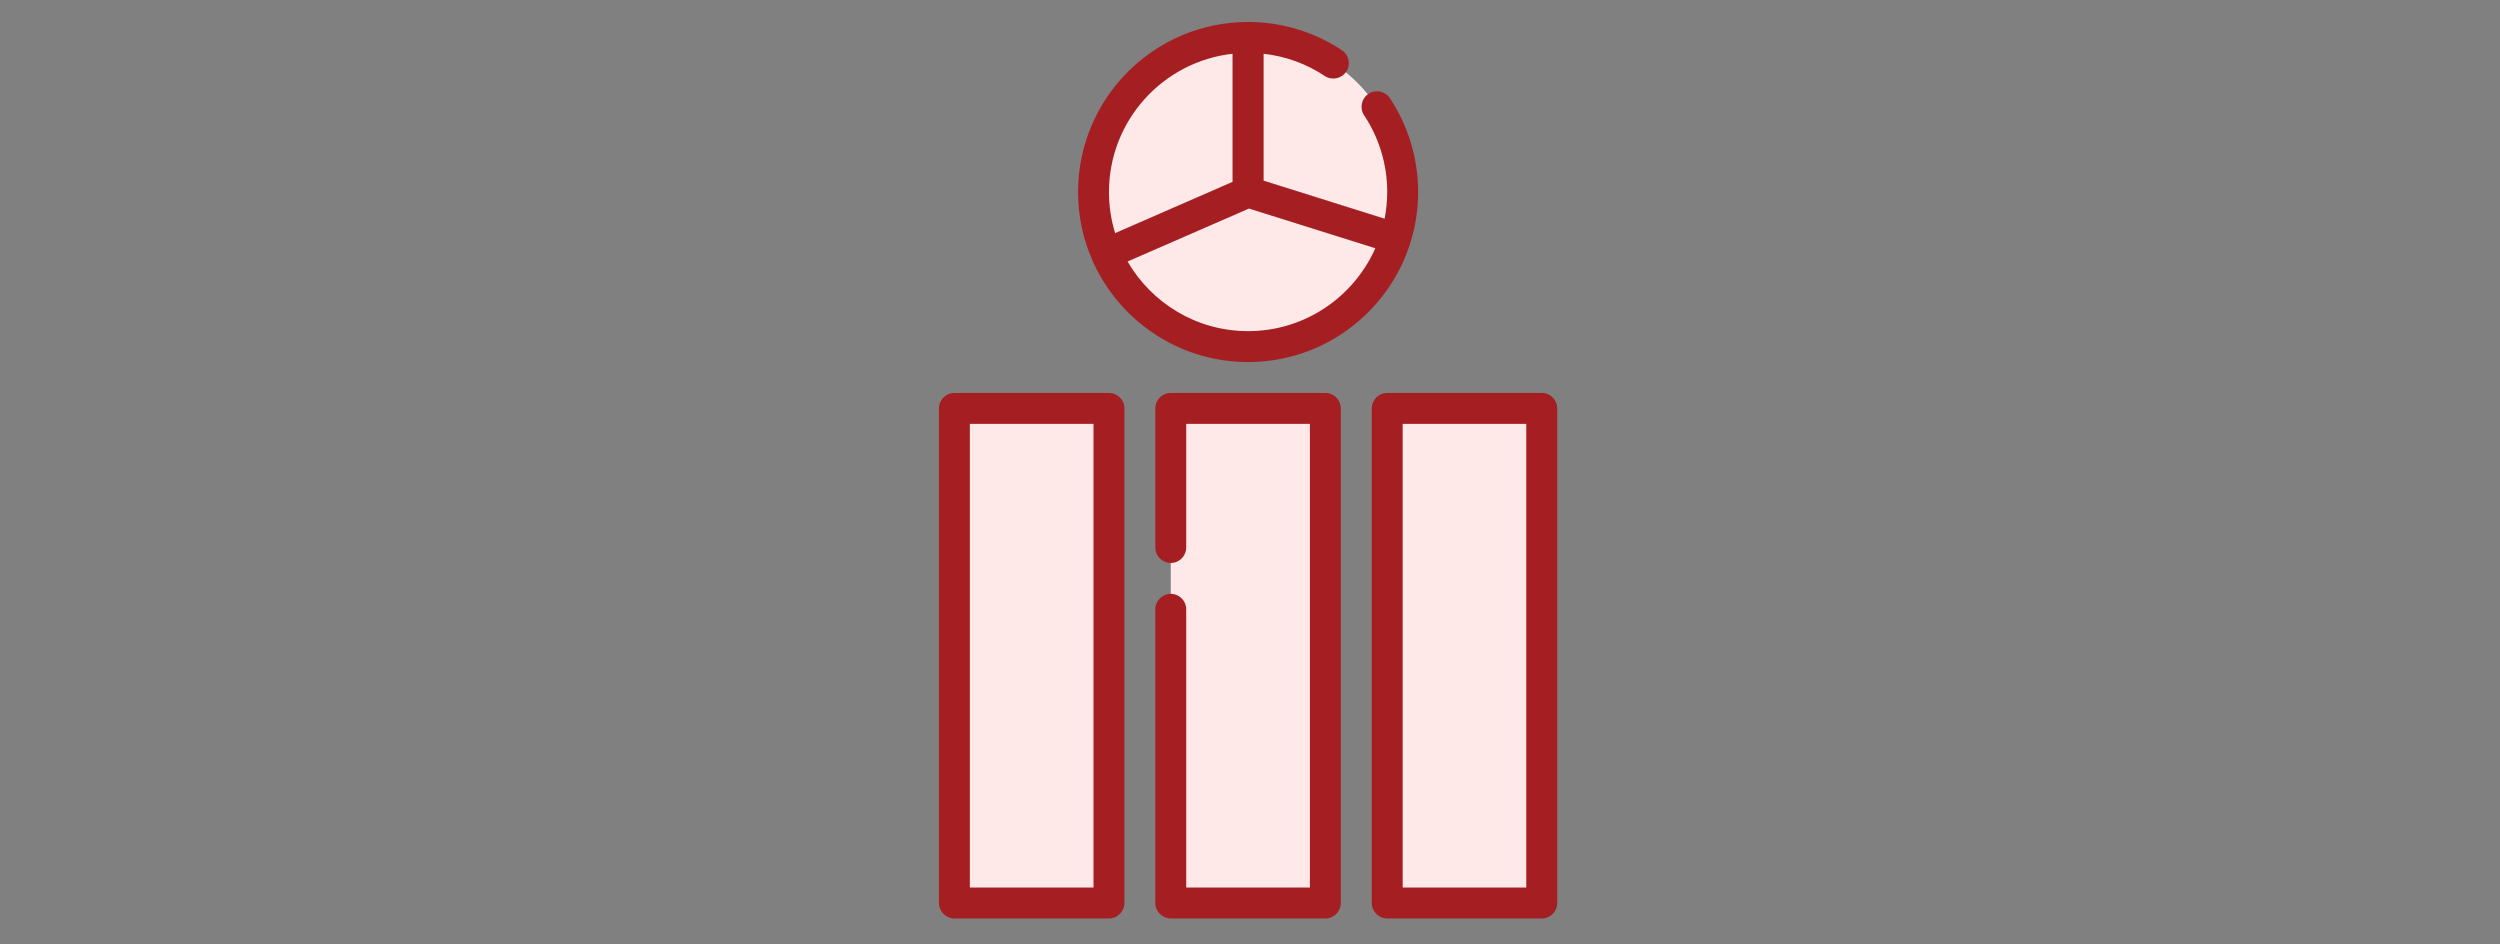
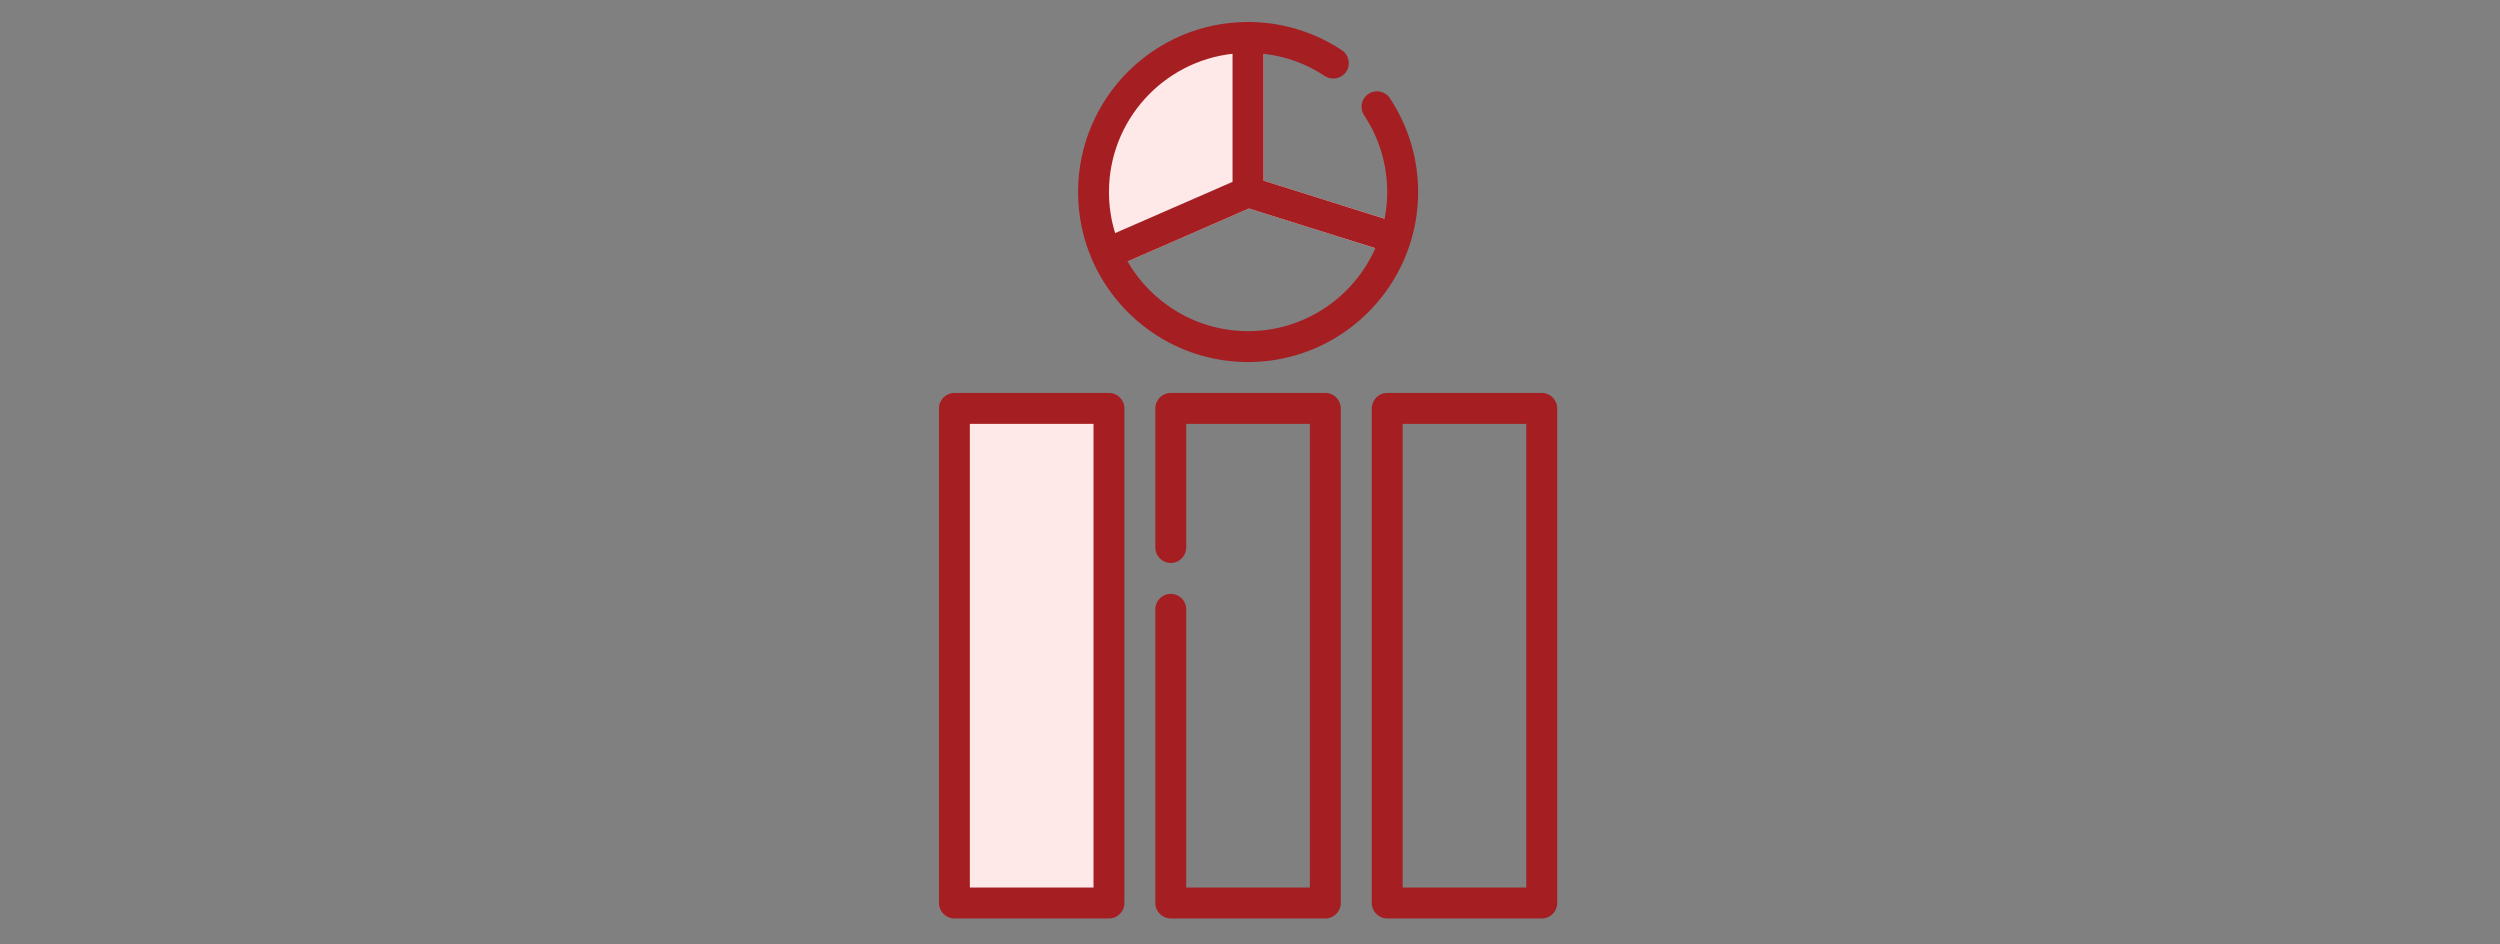
<svg xmlns="http://www.w3.org/2000/svg" width="225" zoomAndPan="magnify" viewBox="0 0 168.75 63.75" height="85" preserveAspectRatio="xMidYMid meet" version="1.2">
  <rect x="0" y="0" width="168.75" height="63.75" fill="#808080" stroke="none" />
  <defs>
    <clipPath id="a31bd4e581">
      <path d="M 63.367 1.484 L 105.203 1.484 L 105.203 61.996 L 63.367 61.996 Z M 63.367 1.484 " />
    </clipPath>
  </defs>
  <g id="d4f760de4b">
    <path style=" stroke:none;fill-rule:evenodd;fill:#ffe8e8;fill-opacity:1;" d="M 75.148 18.066 C 74.809 17.465 74.527 16.824 74.312 16.156 L 83.203 12.277 L 83.203 2.578 C 83.547 2.543 83.895 2.527 84.246 2.527 C 84.598 2.527 84.945 2.543 85.289 2.578 L 85.289 12.195 L 94.461 15.078 C 94.32 15.77 94.109 16.434 93.836 17.07 L 84.305 14.074 Z M 75.148 18.066 " />
-     <path style=" stroke:none;fill-rule:evenodd;fill:#ffe8e8;fill-opacity:1;" d="M 93.836 17.07 C 92.242 20.789 88.543 23.395 84.246 23.395 C 80.344 23.395 76.938 21.246 75.148 18.066 L 84.305 14.074 Z M 93.836 17.07 " />
    <path style=" stroke:none;fill-rule:evenodd;fill:#ffe8e8;fill-opacity:1;" d="M 74.312 16.156 C 73.988 15.148 73.812 14.074 73.812 12.961 C 73.812 7.555 77.934 3.102 83.203 2.578 L 83.203 12.277 Z M 74.312 16.156 " />
-     <path style=" stroke:none;fill-rule:evenodd;fill:#ffe8e8;fill-opacity:1;" d="M 85.289 2.578 C 90.559 3.102 94.68 7.555 94.68 12.961 C 94.68 13.688 94.605 14.395 94.461 15.078 L 85.289 12.195 Z M 85.289 2.578 " />
-     <path style=" stroke:none;fill-rule:evenodd;fill:#ffe8e8;fill-opacity:1;" d="M 79.027 27.566 L 89.461 27.566 L 89.461 60.953 L 79.027 60.953 Z M 79.027 27.566 " />
    <path style=" stroke:none;fill-rule:evenodd;fill:#ffe8e8;fill-opacity:1;" d="M 64.422 27.566 L 74.855 27.566 L 74.855 60.953 L 64.422 60.953 Z M 64.422 27.566 " />
-     <path style=" stroke:none;fill-rule:evenodd;fill:#ffe8e8;fill-opacity:1;" d="M 93.637 27.566 L 104.07 27.566 L 104.07 60.953 L 93.637 60.953 Z M 93.637 27.566 " />
    <g clip-rule="nonzero" clip-path="url(#a31bd4e581)">
      <path style=" stroke:none;fill-rule:evenodd;fill:#a51e22;fill-opacity:1;" d="M 73.727 17.551 C 73.109 16.145 72.77 14.594 72.77 12.961 C 72.77 6.625 77.91 1.484 84.246 1.484 C 86.586 1.484 88.762 2.188 90.578 3.391 C 91.059 3.707 91.188 4.355 90.871 4.836 C 90.551 5.316 89.902 5.445 89.422 5.129 C 88.215 4.324 86.805 3.797 85.289 3.629 L 85.289 12.195 L 93.461 14.766 C 93.574 14.18 93.637 13.578 93.637 12.961 C 93.637 11.047 93.062 9.266 92.078 7.781 C 91.758 7.301 91.891 6.656 92.371 6.336 C 92.852 6.016 93.5 6.148 93.816 6.629 C 95.02 8.445 95.723 10.621 95.723 12.961 C 95.723 14.16 95.539 15.316 95.195 16.402 C 93.73 21.059 89.379 24.438 84.246 24.438 C 79.543 24.438 75.5 21.602 73.727 17.555 Z M 83.203 3.629 C 78.512 4.148 74.855 8.129 74.855 12.961 C 74.855 13.926 75 14.859 75.273 15.738 L 83.203 12.277 Z M 84.305 14.074 L 76.109 17.648 C 77.734 20.457 80.77 22.352 84.246 22.352 C 88.078 22.352 91.375 20.051 92.836 16.754 Z M 77.984 41.129 C 77.984 40.555 78.453 40.086 79.027 40.086 C 79.605 40.086 80.07 40.555 80.07 41.129 L 80.07 59.91 L 88.418 59.91 L 88.418 28.609 L 80.07 28.609 L 80.07 36.957 C 80.07 37.531 79.605 38 79.027 38 C 78.453 38 77.984 37.531 77.984 36.957 L 77.984 27.566 C 77.984 26.992 78.453 26.523 79.027 26.523 L 89.461 26.523 C 90.039 26.523 90.504 26.992 90.504 27.566 L 90.504 60.953 C 90.504 61.527 90.039 61.996 89.461 61.996 L 79.027 61.996 C 78.453 61.996 77.984 61.527 77.984 60.953 Z M 75.898 27.566 L 75.898 60.953 C 75.898 61.527 75.43 61.996 74.855 61.996 L 64.422 61.996 C 63.848 61.996 63.379 61.527 63.379 60.953 L 63.379 27.566 C 63.379 26.992 63.848 26.523 64.422 26.523 L 74.855 26.523 C 75.43 26.523 75.898 26.992 75.898 27.566 Z M 73.812 28.609 L 65.465 28.609 L 65.465 59.91 L 73.812 59.91 Z M 105.113 27.566 L 105.113 60.953 C 105.113 61.527 104.645 61.996 104.07 61.996 L 93.637 61.996 C 93.059 61.996 92.594 61.527 92.594 60.953 L 92.594 27.566 C 92.594 26.992 93.059 26.523 93.637 26.523 L 104.07 26.523 C 104.645 26.523 105.113 26.992 105.113 27.566 Z M 103.023 28.609 L 94.68 28.609 L 94.68 59.91 L 103.023 59.91 Z M 103.023 28.609 " />
    </g>
  </g>
</svg>